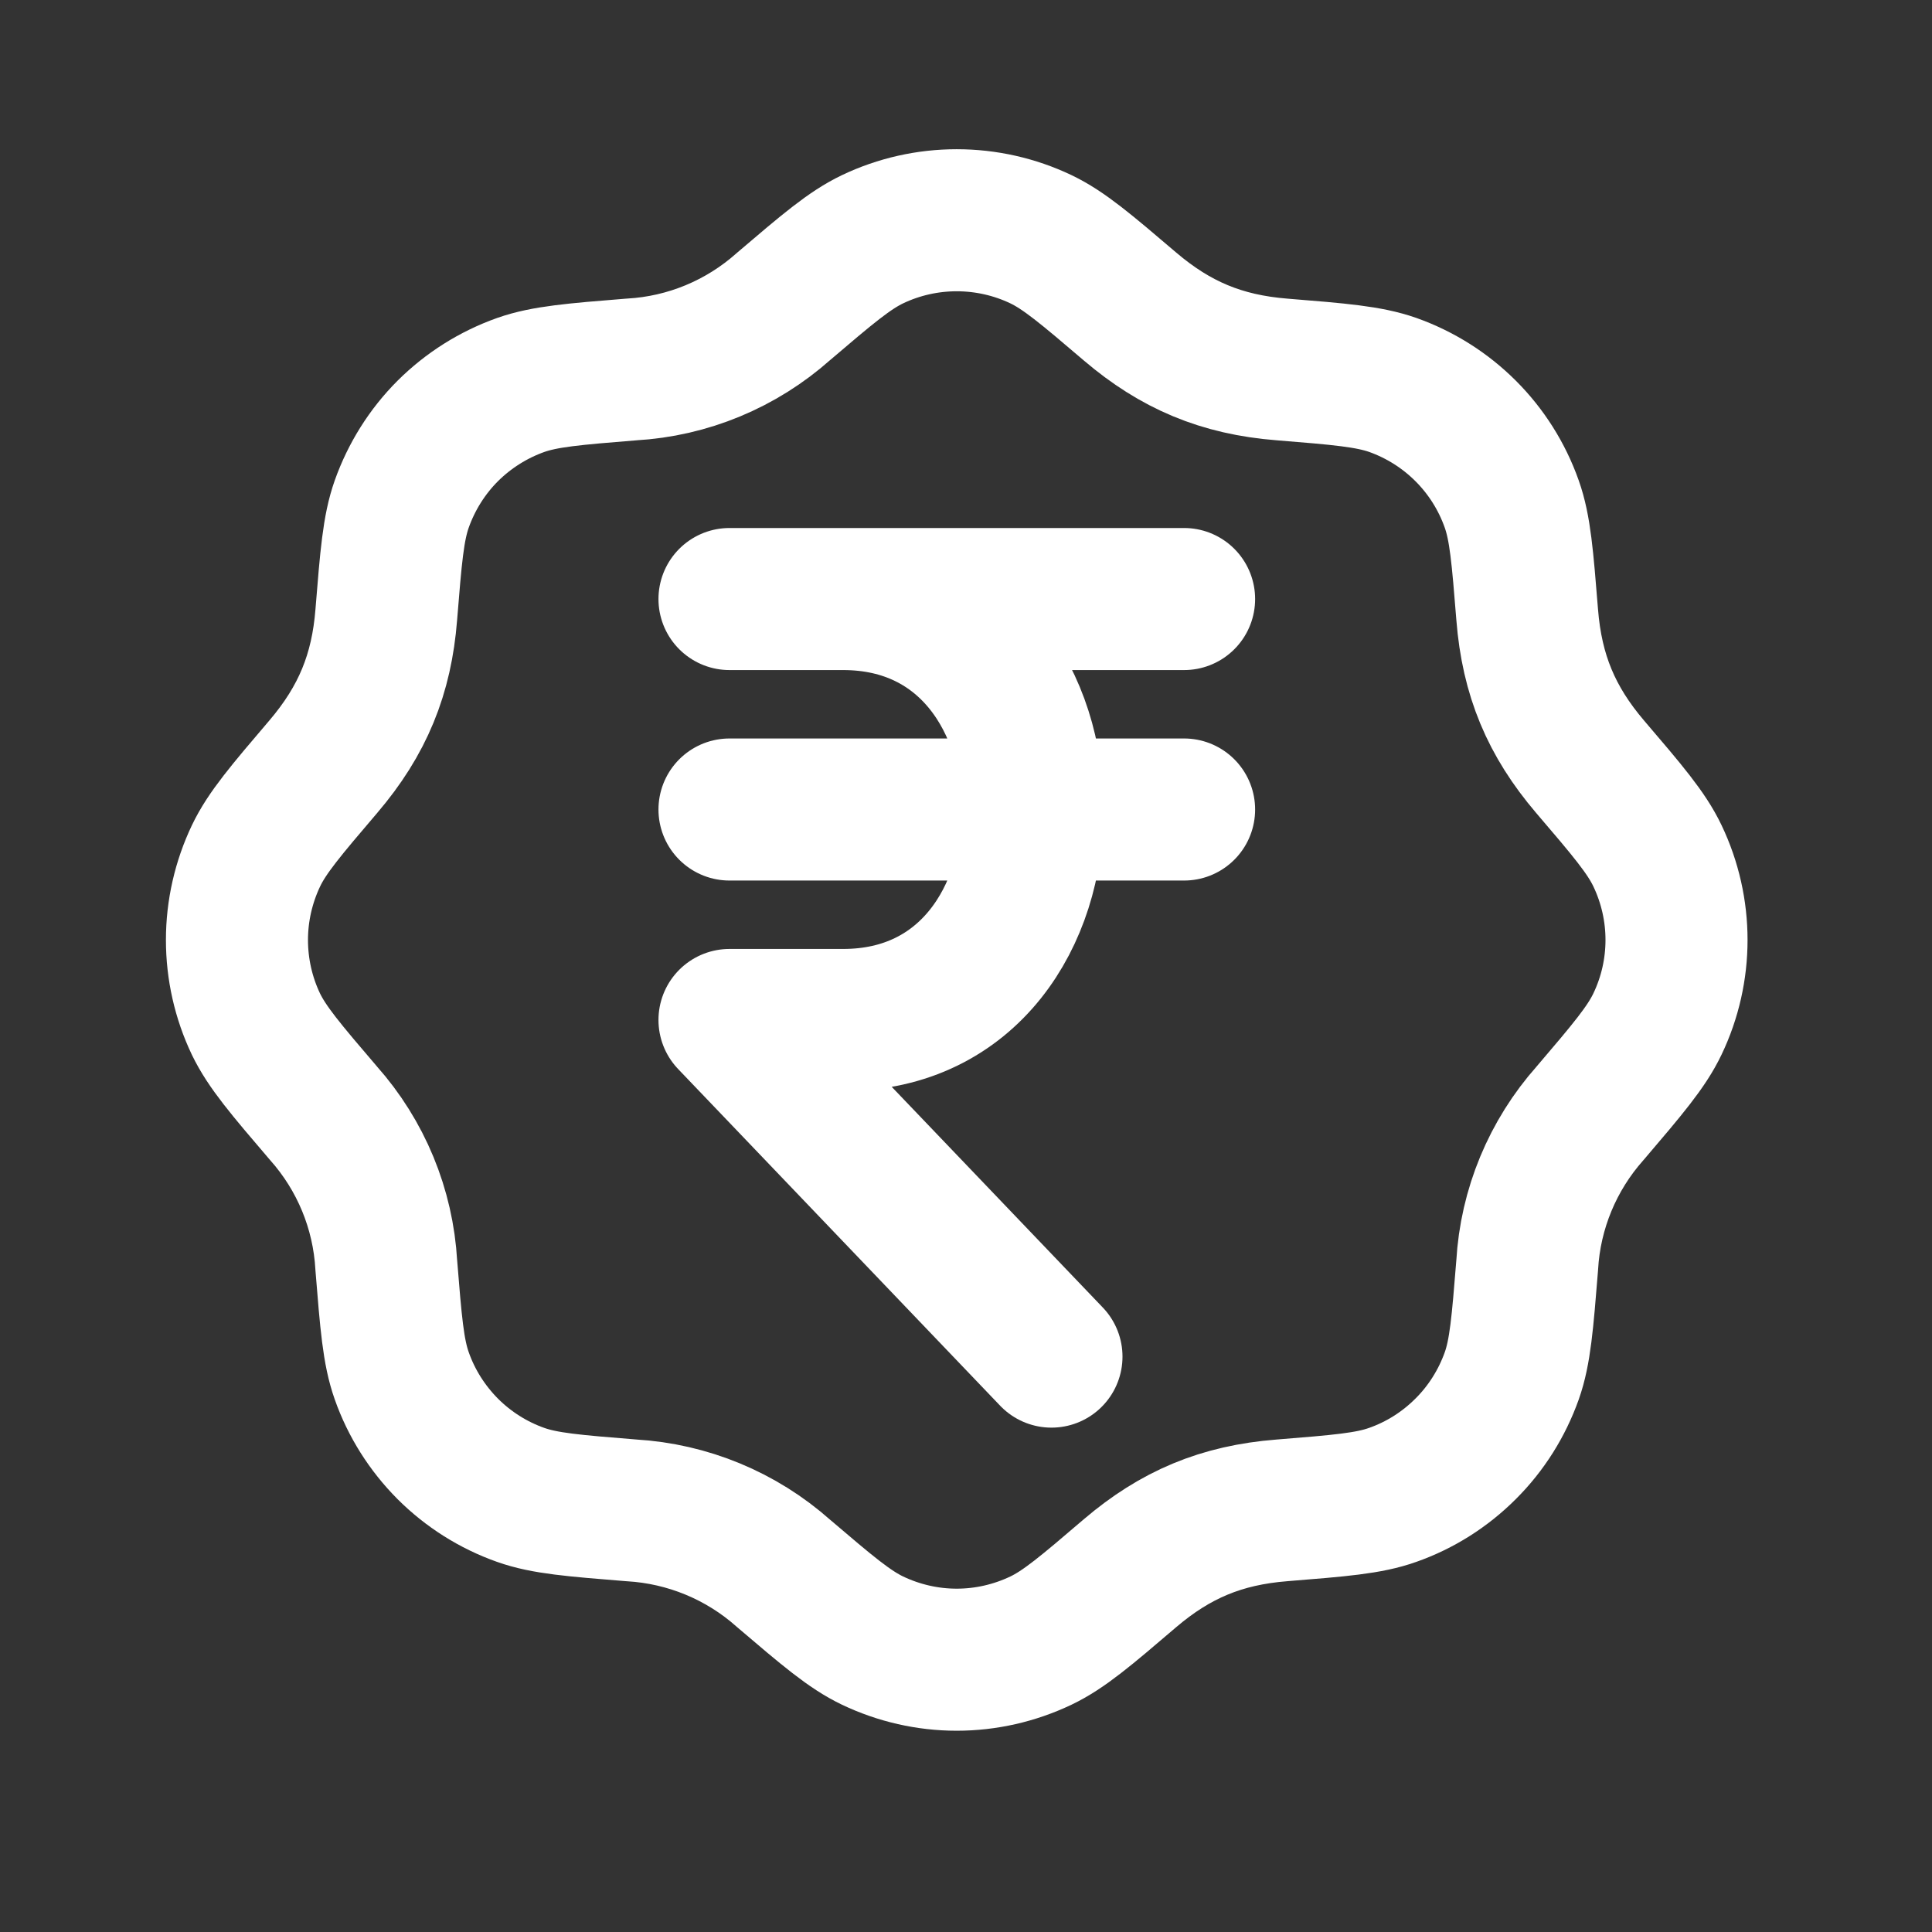
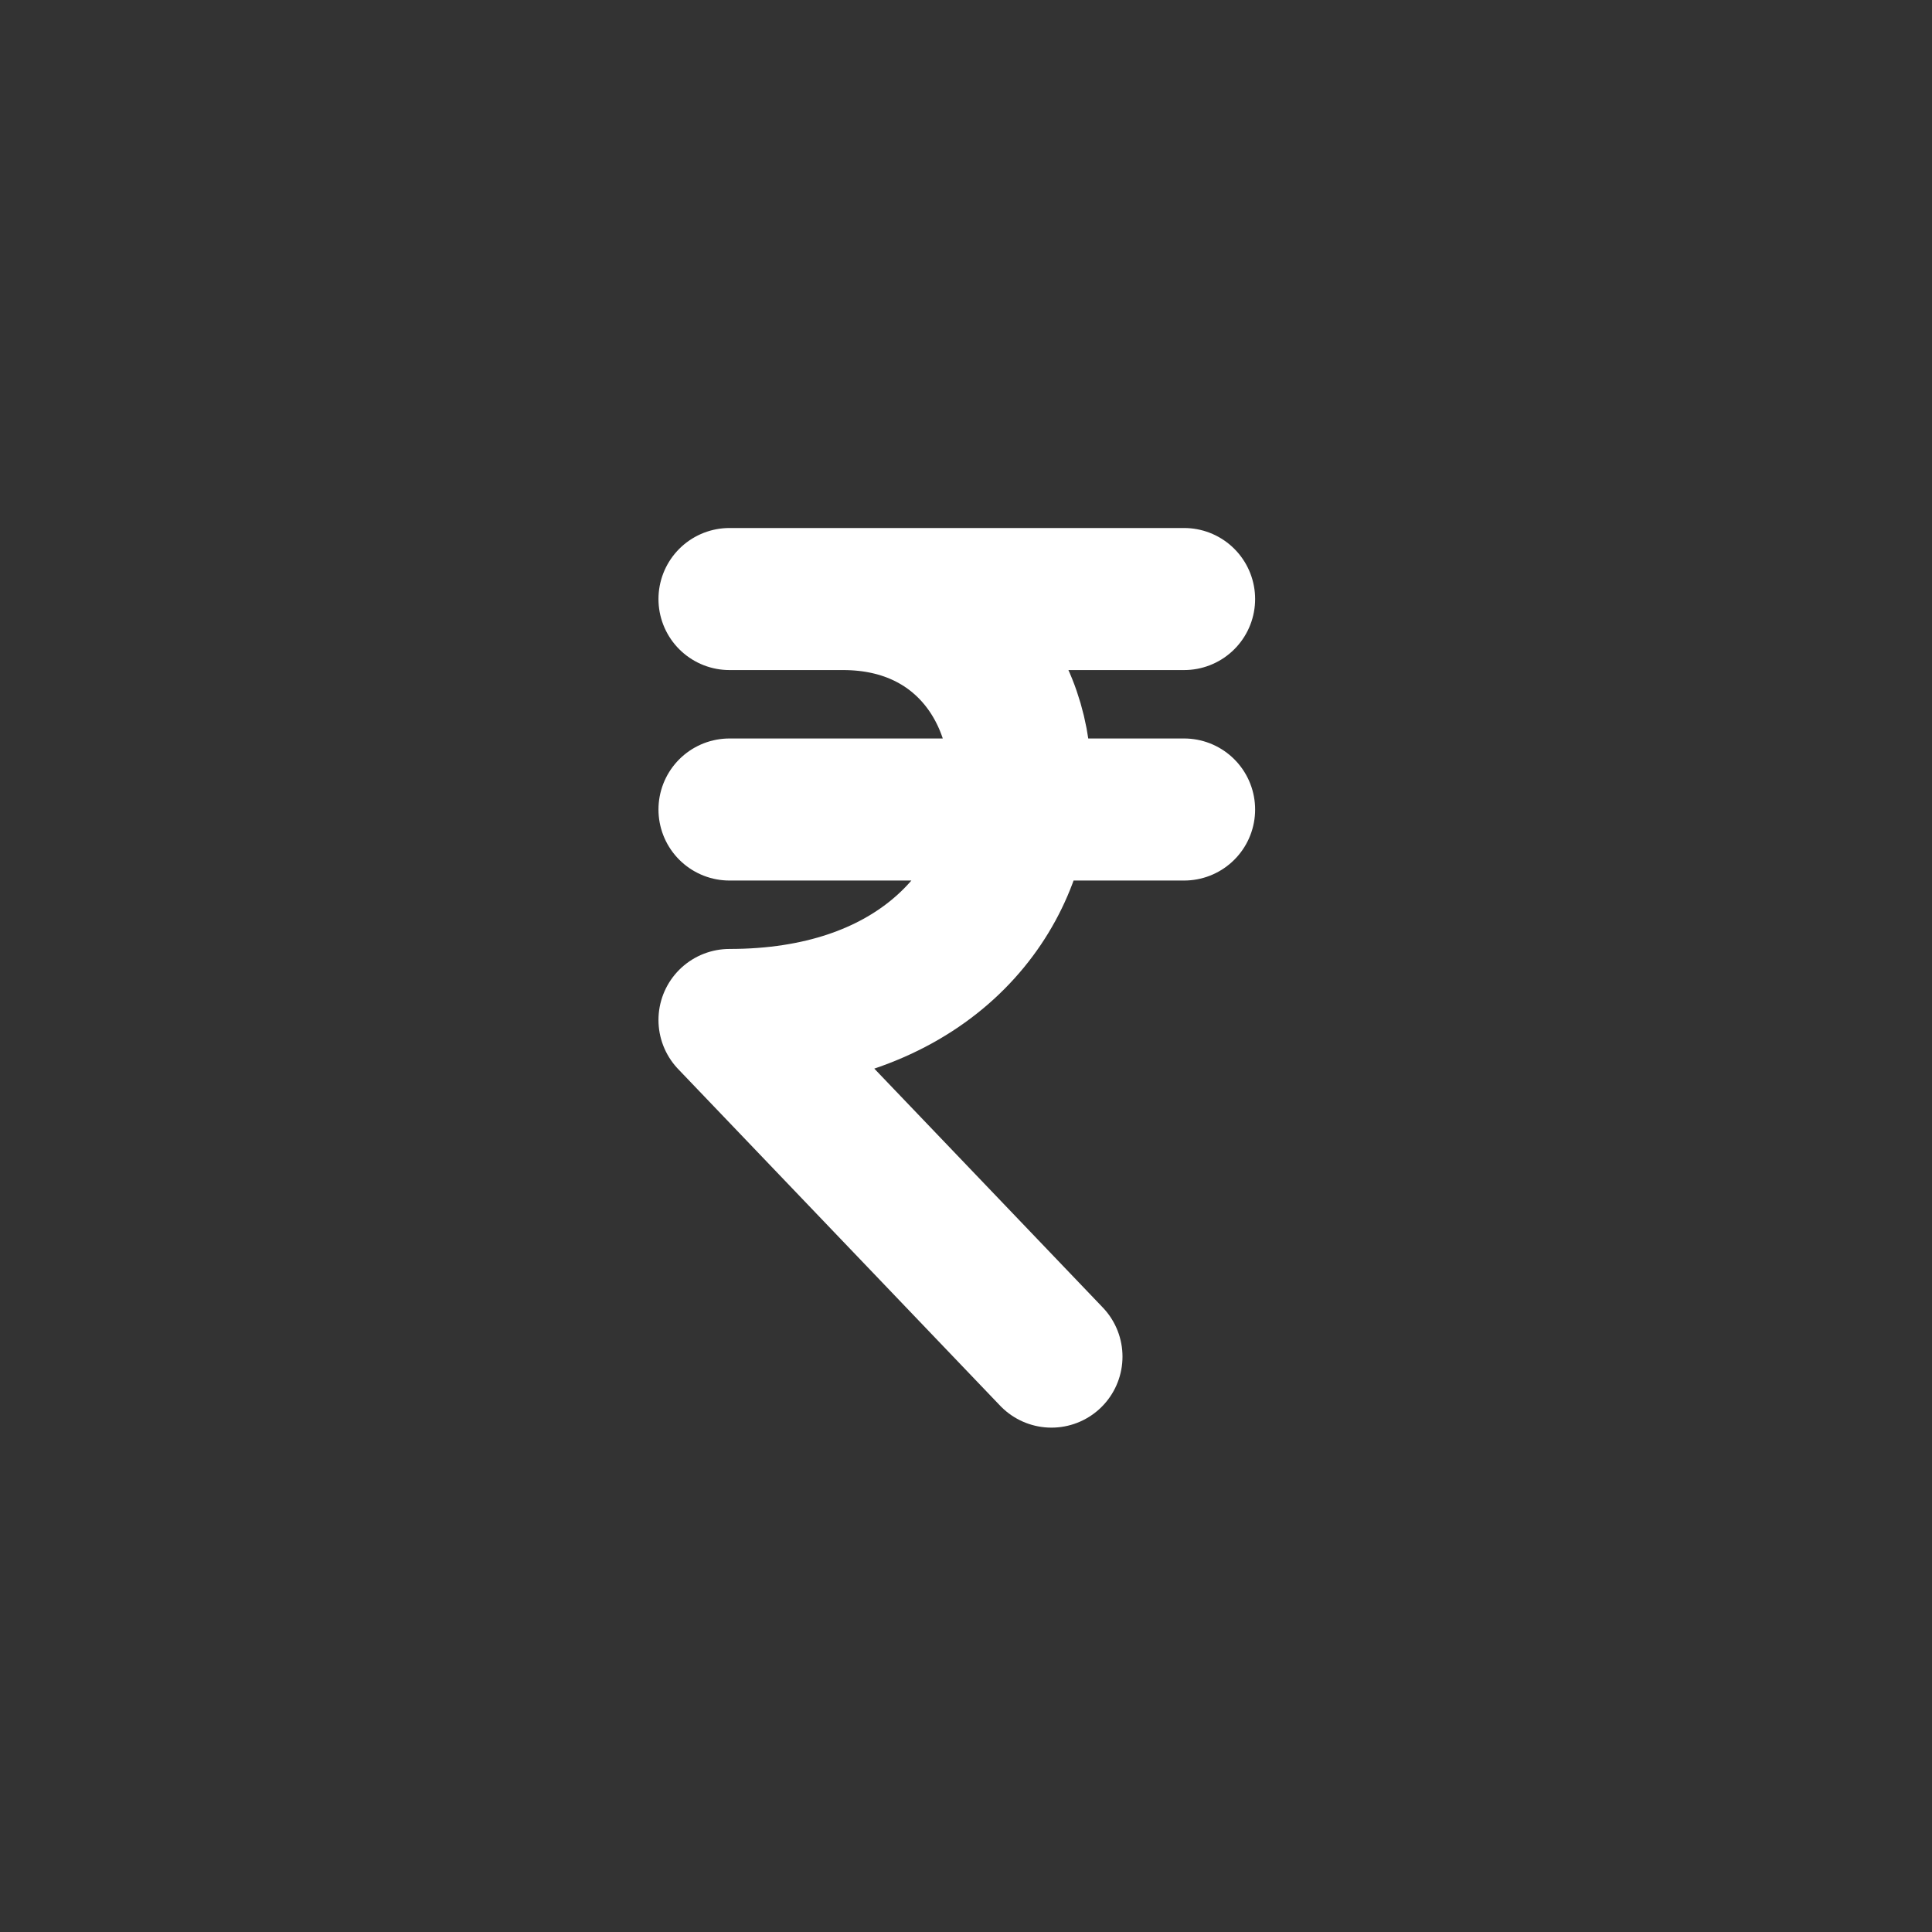
<svg xmlns="http://www.w3.org/2000/svg" width="17" height="17" viewBox="0 0 17 17" fill="none">
  <rect x="0" y="0" width="17" height="17" fill="#333333" stroke="none" />
-   <path d="M6.894 2.697C7.281 2.367 7.475 2.202 7.678 2.105C7.909 1.995 8.162 1.938 8.418 1.938C8.675 1.938 8.928 1.995 9.159 2.105C9.362 2.202 9.556 2.367 9.943 2.697C10.342 3.037 10.748 3.209 11.281 3.251C11.789 3.292 12.043 3.313 12.255 3.387C12.744 3.561 13.129 3.945 13.302 4.435C13.377 4.647 13.397 4.901 13.438 5.409C13.48 5.942 13.651 6.347 13.991 6.746C14.322 7.133 14.487 7.327 14.584 7.53C14.808 7.999 14.808 8.543 14.584 9.011C14.487 9.214 14.322 9.408 13.992 9.795C13.662 10.166 13.466 10.638 13.438 11.133C13.397 11.641 13.377 11.895 13.302 12.107C13.216 12.348 13.078 12.568 12.896 12.749C12.715 12.93 12.496 13.069 12.254 13.154C12.043 13.229 11.789 13.249 11.28 13.29C10.747 13.332 10.342 13.503 9.943 13.843C9.556 14.174 9.362 14.339 9.159 14.436C8.928 14.546 8.675 14.604 8.418 14.604C8.162 14.604 7.909 14.546 7.678 14.436C7.475 14.339 7.281 14.174 6.894 13.844C6.523 13.514 6.051 13.319 5.556 13.29C5.048 13.249 4.794 13.229 4.582 13.154C4.341 13.069 4.121 12.93 3.94 12.749C3.759 12.567 3.62 12.348 3.535 12.106C3.46 11.895 3.44 11.641 3.399 11.133C3.371 10.637 3.176 10.166 2.846 9.795C2.515 9.408 2.35 9.214 2.252 9.011C2.142 8.78 2.085 8.527 2.085 8.271C2.085 8.014 2.143 7.761 2.253 7.53C2.35 7.327 2.515 7.133 2.845 6.746C3.192 6.339 3.358 5.931 3.399 5.408C3.44 4.901 3.46 4.647 3.535 4.435C3.621 4.193 3.759 3.973 3.94 3.792C4.122 3.611 4.341 3.473 4.583 3.387C4.794 3.313 5.048 3.292 5.556 3.251C6.052 3.223 6.523 3.027 6.894 2.697Z" stroke="white" stroke-width="1.25" stroke-linecap="round" stroke-linejoin="round" />
-   <path d="M6.419 5.271H10.419M6.419 7.123H10.419M9.252 11.937L6.419 8.975H7.419C9.642 8.975 9.642 5.271 7.419 5.271" stroke="white" stroke-width="1.25" stroke-linecap="round" stroke-linejoin="round" />
+   <path d="M6.419 5.271H10.419M6.419 7.123H10.419M9.252 11.937L6.419 8.975C9.642 8.975 9.642 5.271 7.419 5.271" stroke="white" stroke-width="1.25" stroke-linecap="round" stroke-linejoin="round" />
</svg>